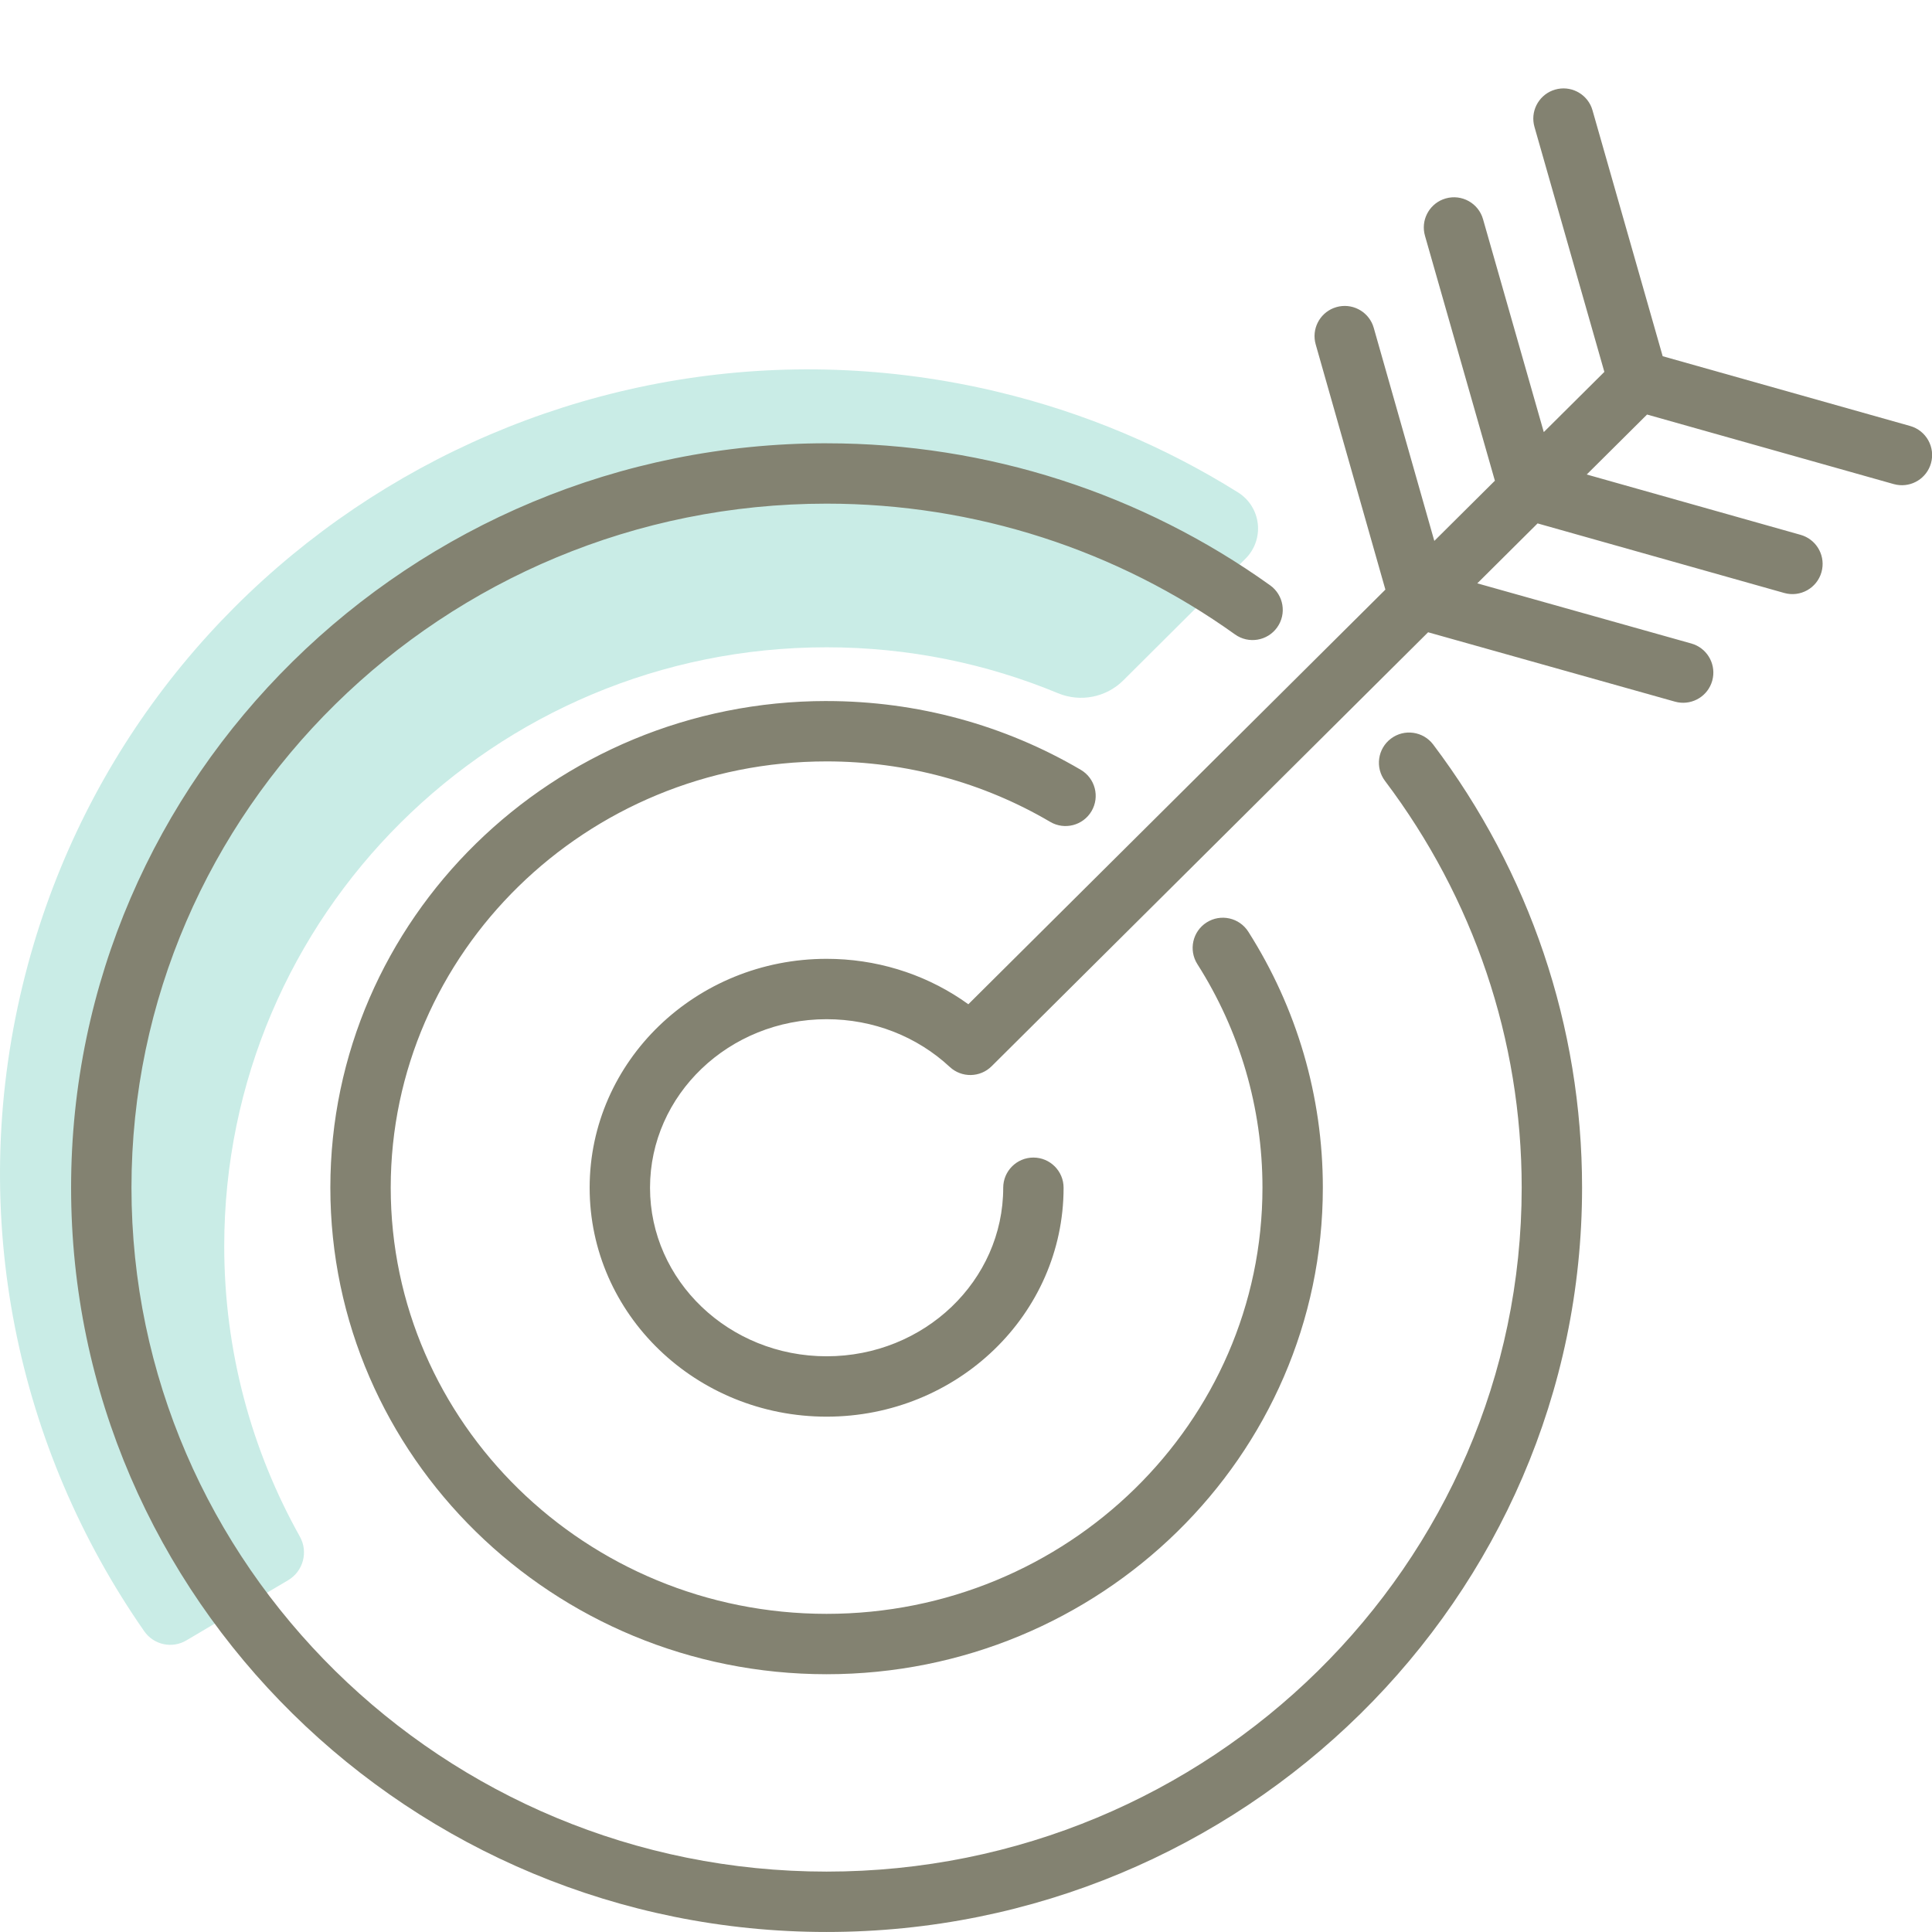
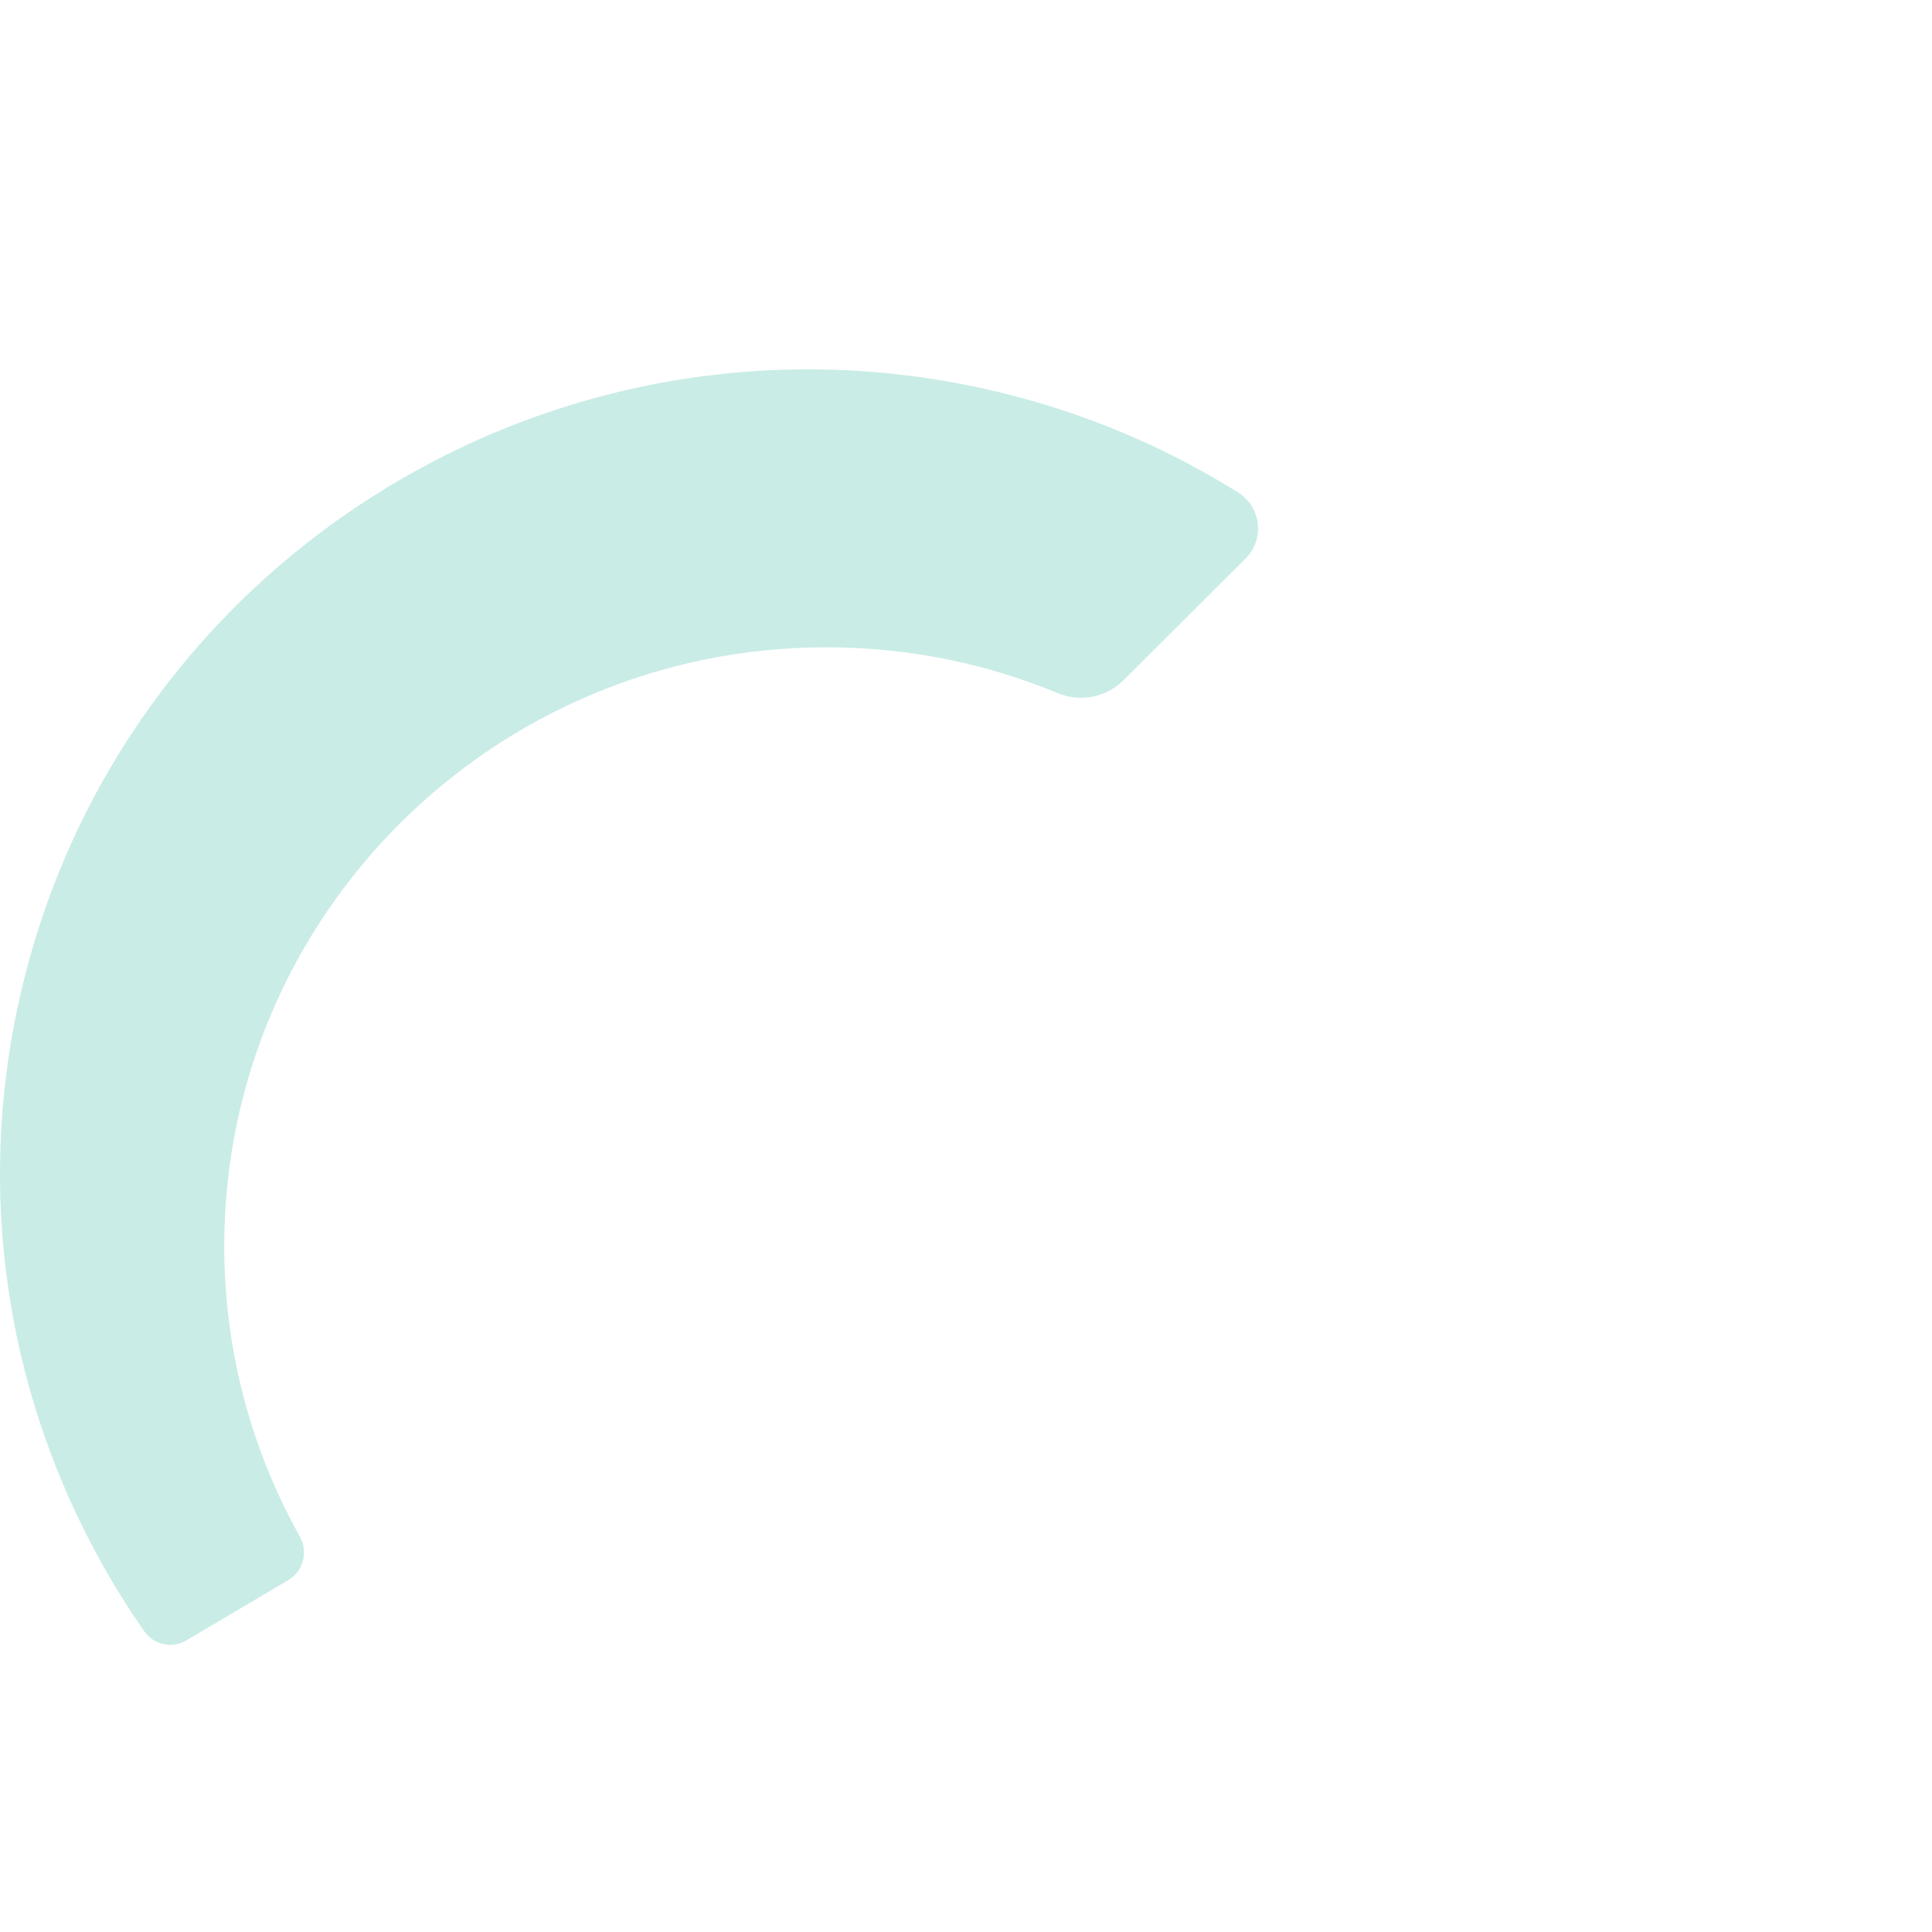
<svg xmlns="http://www.w3.org/2000/svg" height="80" viewBox="0 0 80 80" width="80">
  <g fill="none" fill-rule="evenodd">
    <path d="m9.285 51.601c0-13.696 11.167-24.798 24.942-24.798 3.397 0 6.633.678 9.583 1.902.927.384 1.997.173 2.706-.534l5.059-5.039c.381-.38.567-.911.507-1.445-.06-.533-.36-1.011-.818-1.297-2.987-1.868-6.322-3.296-9.943-4.163-17.974-4.303-36.055 6.696-40.383 24.566-2.325 9.6-.208 19.23 5.035 26.754.396.569 1.166.731 1.758.37l4.197-2.482c.628-.372.844-1.172.489-1.807-1.993-3.562-3.132-7.662-3.132-12.027" fill="#c9ece6" />
-     <path d="m34.228 18.356c6.676 0 13.06 2.084 18.366 5.881.561.402.691 1.183.289 1.744s-1.183.691-1.744.289c-4.886-3.496-10.762-5.415-16.912-5.415-15.871 0-28.783 12.713-28.783 28.322 0 15.609 12.912 28.322 28.783 28.322 15.871 0 28.783-12.713 28.783-28.322 0-6.145-2.003-11.993-5.66-16.841-.416-.551-.306-1.335.245-1.751s1.335-.306 1.751.245c3.981 5.277 6.164 11.653 6.164 18.347 0 16.998-14.04 30.822-31.283 30.822-17.243 0-31.283-13.824-31.283-30.822 0-16.999 14.04-30.822 31.283-30.822zm0 10.673c3.753 0 7.375.996 10.526 2.848.595.35.794 1.116.444 1.711-.35.595-1.116.794-1.711.444-2.769-1.628-5.954-2.504-9.26-2.504-9.957 0-18.048 7.925-18.048 17.649 0 9.73 8.087 17.649 18.048 17.649 9.961 0 18.049-7.92 18.049-17.649 0-3.315-.943-6.5-2.696-9.255-.37-.583-.199-1.355.384-1.726.583-.37 1.355-.199 1.726.384 2.005 3.153 3.086 6.803 3.086 10.597 0 11.122-9.219 20.149-20.549 20.149-11.33 0-20.548-9.027-20.548-20.149 0-11.116 9.221-20.149 20.548-20.149zm31.673-24.583.041.121 2.906 10.183 10.246 2.889c.664.187 1.051.878.864 1.542-.176.623-.794 1.002-1.418.892l-.125-.028-10.214-2.88-2.498 2.483 8.857 2.499c.623.176 1.002.794.892 1.418l-.028.125c-.187.664-.878 1.051-1.542.864l-10.214-2.881-2.496 2.482 8.862 2.491c.623.175 1.002.793.894 1.417l-.028.125c-.175.623-.793 1.002-1.417.894l-.125-.028-10.223-2.873-18.074 17.97c-.476.473-1.241.486-1.733.029-1.355-1.26-3.164-1.977-5.1-1.977-4.049 0-7.312 3.136-7.312 6.979 0 3.842 3.264 6.979 7.312 6.979 4.05 0 7.313-3.136 7.313-6.979 0-.69.56-1.25 1.25-1.25s1.25.56 1.25 1.25c0 5.246-4.404 9.479-9.813 9.479-5.407 0-9.812-4.233-9.812-9.479 0-5.246 4.404-9.479 9.812-9.479 2.025 0 3.954.595 5.57 1.673l.299.208 17.269-17.17-2.886-10.154c-.177-.623.151-1.269.739-1.503l.121-.041c.623-.177 1.269.151 1.503.739l.041.121 2.508 8.822 2.508-2.493-2.895-10.143c-.178-.622.149-1.269.738-1.504l.121-.041c.664-.189 1.356.195 1.545.859l2.516 8.816 2.508-2.493-2.894-10.145c-.178-.622.149-1.269.738-1.504l.121-.041c.622-.178 1.269.149 1.504.738z" fill="#838271" />
  </g>
</svg>